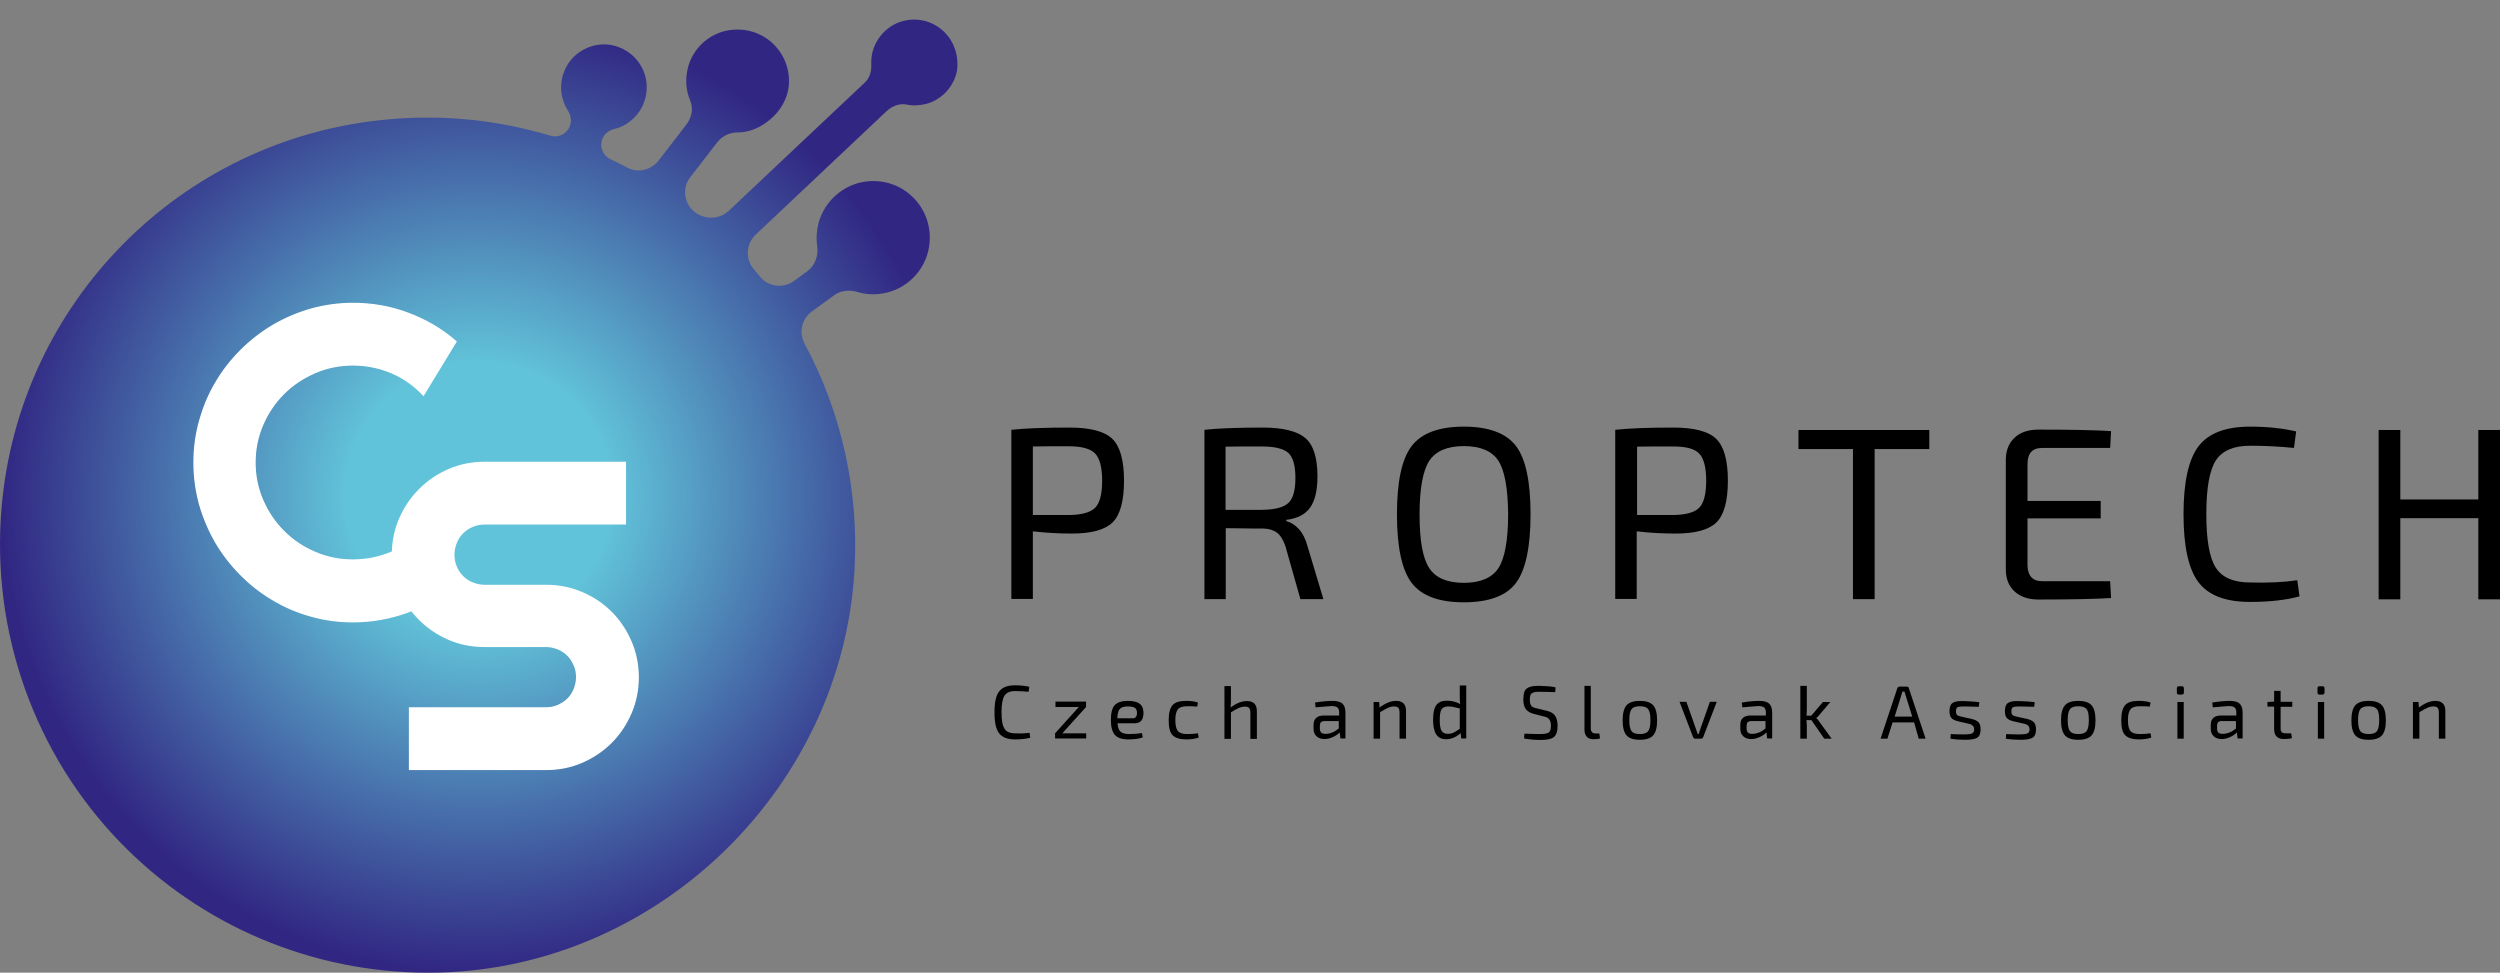
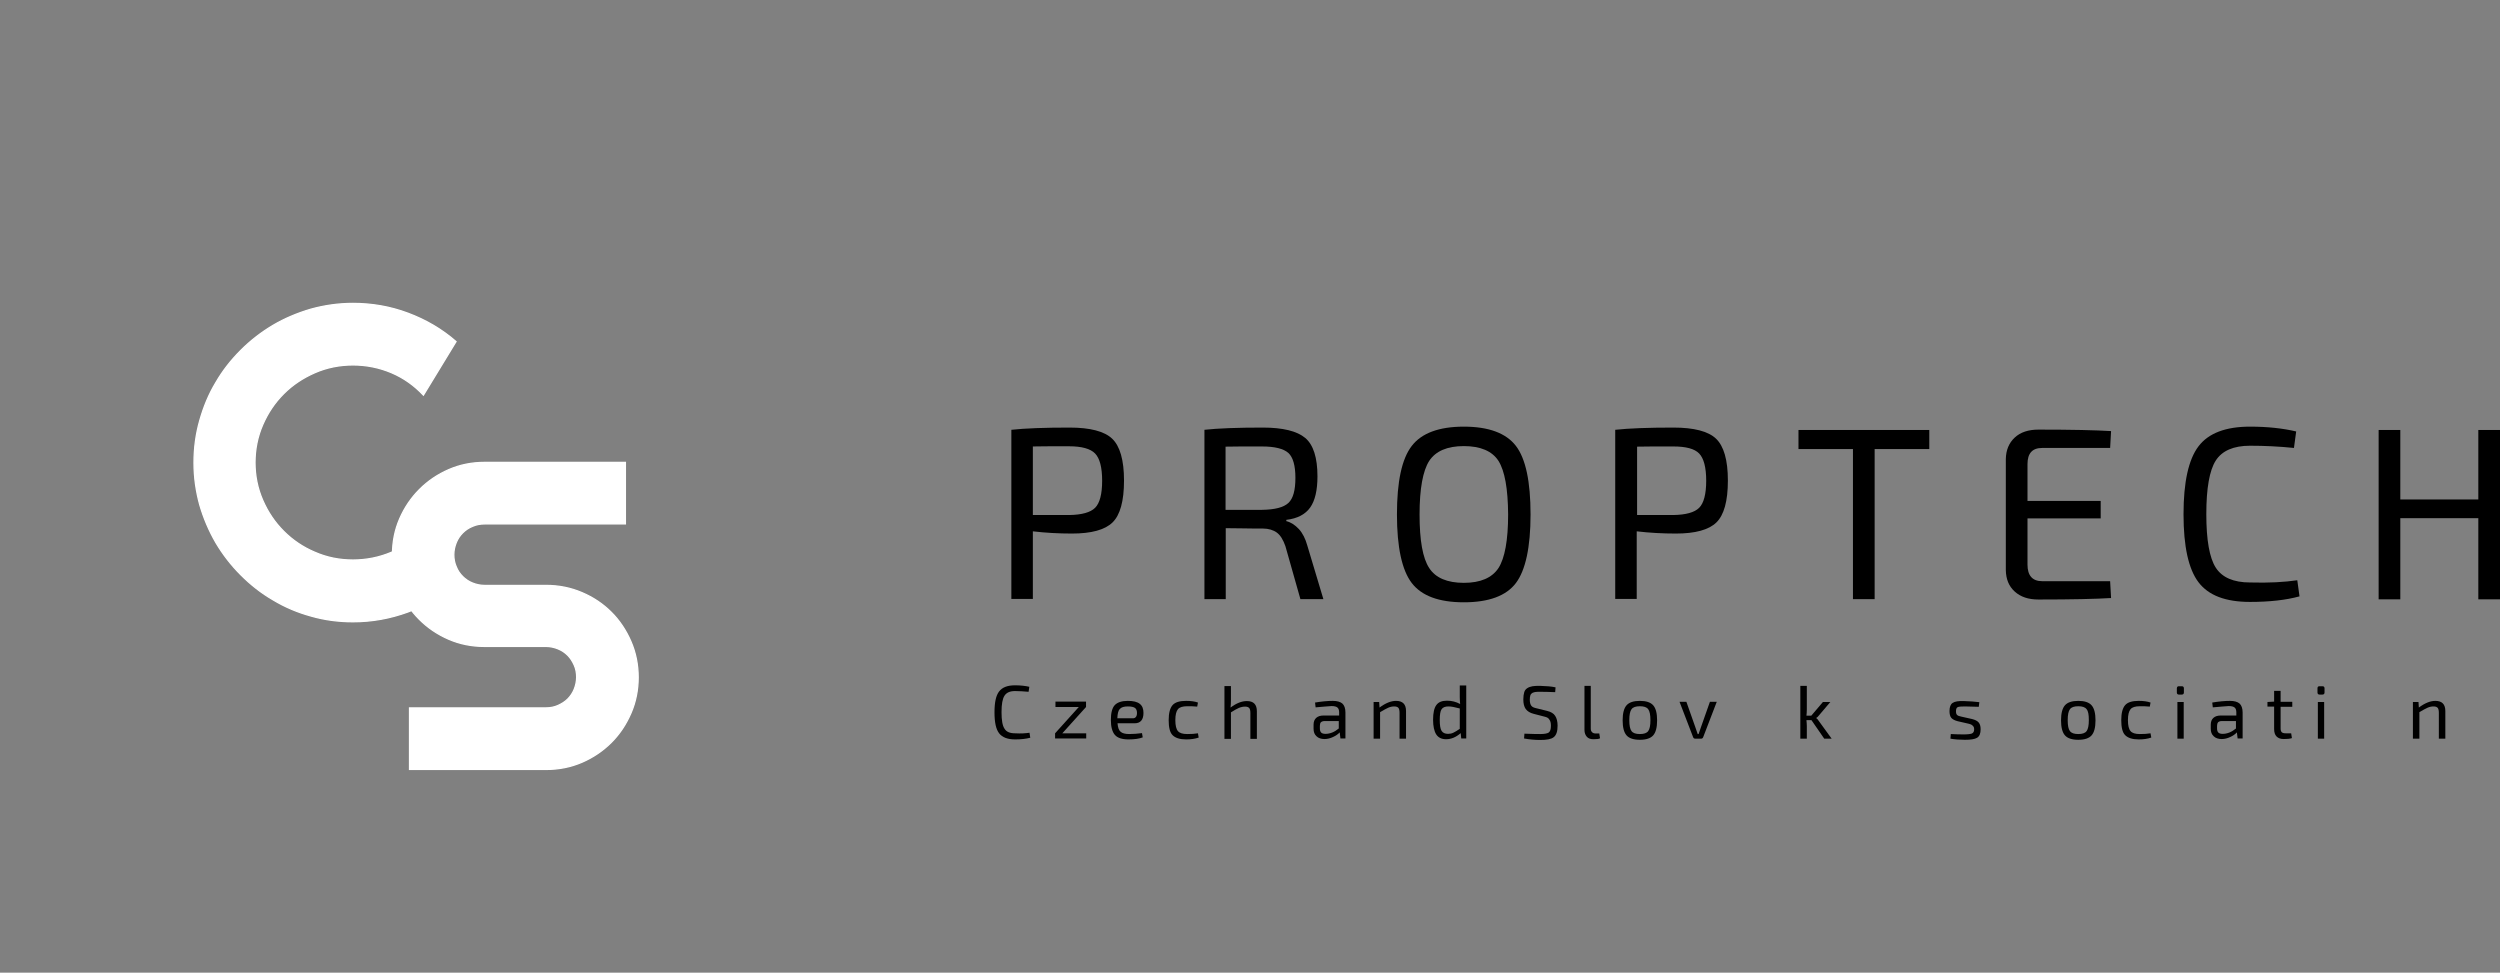
<svg xmlns="http://www.w3.org/2000/svg" version="1.1" id="Vrstva_1" x="0px" y="0px" width="1439.165px" height="559.95px" viewBox="280.516 214.291 1439.165 559.95" enable-background="new 280.516 214.291 1439.165 559.95" xml:space="preserve">
  <rect x="280.516" y="214.291" width="1439.165" height="559.95" fill="#808080" stroke="none" />
  <g id="Vrstva_1_1_">
    <radialGradient id="SVGID_1_" cx="26.078" cy="1555.376" r="4.67" gradientTransform="matrix(10.667 0 0 -10.667 574.206 10979.109)" gradientUnits="userSpaceOnUse">
      <stop offset="0" style="stop-color:#E7267A" />
      <stop offset="0.537" style="stop-color:#E7267A" />
      <stop offset="1" style="stop-color:#672162" />
    </radialGradient>
    <circle fill="none" stroke="url(#SVGID_1_)" stroke-miterlimit="10" cx="852.373" cy="-5611.573" r="44.48" />
    <radialGradient id="SVGID_2_" cx="38.738" cy="1540.716" r="5.16" gradientTransform="matrix(10.667 0 0 -10.667 574.206 10979.109)" gradientUnits="userSpaceOnUse">
      <stop offset="0" style="stop-color:#E7267A" />
      <stop offset="0.537" style="stop-color:#E7267A" />
      <stop offset="1" style="stop-color:#672162" />
    </radialGradient>
    <circle fill="none" stroke="url(#SVGID_2_)" stroke-miterlimit="10" cx="987.413" cy="-5455.2" r="49.707" />
    <radialGradient id="SVGID_3_" cx="32.313" cy="1536.206" r="2.23" gradientTransform="matrix(10.667 0 0 -10.667 574.206 10979.109)" gradientUnits="userSpaceOnUse">
      <stop offset="0" style="stop-color:#E7267A" />
      <stop offset="0.537" style="stop-color:#E7267A" />
      <stop offset="1" style="stop-color:#672162" />
    </radialGradient>
    <line fill="none" stroke="url(#SVGID_3_)" stroke-miterlimit="10" x1="942.72" y1="-5422.987" x2="895.04" y2="-5391.2" />
    <radialGradient id="SVGID_4_" cx="21.323" cy="1548.147" r="3.409" gradientTransform="matrix(10.667 0 0 -10.667 574.206 10979.109)" gradientUnits="userSpaceOnUse">
      <stop offset="0" style="stop-color:#E7267A" />
      <stop offset="0.537" style="stop-color:#E7267A" />
      <stop offset="1" style="stop-color:#672162" />
    </radialGradient>
    <line fill="none" stroke="url(#SVGID_4_)" stroke-miterlimit="10" x1="832.32" y1="-5568.907" x2="770.986" y2="-5500" />
    <radialGradient id="SVGID_5_" cx="32.568" cy="1547.846" r="7.791" gradientTransform="matrix(10.667 0 0 -10.667 574.206 10979.109)" gradientUnits="userSpaceOnUse">
      <stop offset="0" style="stop-color:#E7267A" />
      <stop offset="0.537" style="stop-color:#E7267A" />
      <stop offset="1" style="stop-color:#672162" />
    </radialGradient>
    <line fill="none" stroke="url(#SVGID_5_)" stroke-miterlimit="10" x1="1003.2" y1="-5608.267" x2="840" y2="-5454.24" />
    <g>
      <radialGradient id="SVGID_6_" cx="-1.697" cy="982.426" r="25.778" gradientTransform="matrix(10.667 0 0 -10.667 574.206 10979.109)" gradientUnits="userSpaceOnUse">
        <stop offset="0.276" style="stop-color:#61C3D9" />
        <stop offset="1" style="stop-color:#312783" />
      </radialGradient>
-       <path fill="url(#SVGID_6_)" d="M824.214,232.8c-5.867-5.76-13.867-8.32-21.974-6.827c-9.601,1.707-17.493,9.387-19.627,18.987    c-0.427,2.133-0.64,4.267-0.533,6.4c0.213,4.267-1.066,8-3.733,10.454l-78.293,73.813c-5.334,5.013-13.76,5.333-19.84,0.533    c-5.974-4.8-7.147-13.76-2.348-19.84l15.574-20.16c2.773-3.52,7.04-5.653,11.946-5.653c5.333,0,10.667-1.813,15.68-5.333    c8.32-5.653,13.44-14.4,13.653-23.467c0.214-9.173-3.732-17.813-10.773-23.68c-7.146-5.867-16.533-8-25.706-5.974    c-10.347,2.347-18.773,10.454-21.547,20.587c-1.813,6.613-1.493,13.44,1.173,19.626c1.813,4.374,0.961,9.6-2.239,13.76    l-15.894,20.586c-4.373,5.653-12.054,7.467-18.134,4.16c-3.199-1.707-6.399-3.307-9.6-4.8c-4.479-2.027-6.507-7.254-4.693-11.733    c1.066-2.773,3.521-4.907,6.72-5.654c4.16-0.96,7.894-2.986,11.094-6.08c6.72-6.293,9.28-16.107,6.72-24.854    c-2.347-7.787-8.106-13.76-15.68-16.427c-7.681-2.667-15.787-1.387-22.4,3.307c-7.68,5.44-11.626,15.36-9.813,24.64    c0.641,3.093,1.707,6.08,3.414,8.64c1.813,2.88,2.347,6.187,1.173,9.173c-1.706,4.373-6.613,6.827-11.093,5.44    c-31.04-9.28-63.254-12.48-95.894-9.173C383.787,294.88,291.2,388.96,281.387,506.934    c-5.973,71.146,18.987,141.333,68.374,192.319c46.506,48,110.506,74.987,177.173,74.987c4.16,0,8.427-0.106,12.587-0.32    c123.199-6.293,225.493-107.627,232.853-230.72c2.773-45.653-7.146-90.987-28.586-130.88c-3.521-6.613-1.813-14.507,4.159-18.773    l12.907-9.387c3.52-2.561,8.319-3.2,13.12-1.813c4.586,1.387,9.387,1.707,14.187,0.96c13.866-2.026,25.066-13.12,27.2-26.986    c1.6-10.347-1.601-20.587-8.747-27.947c-7.253-7.467-17.28-10.88-27.626-9.6c-12.801,1.6-23.787,11.2-27.2,23.68    c-1.174,4.374-1.493,8.854-0.854,13.227c0.854,5.867-1.28,11.521-5.653,14.721l-7.573,5.546    c-6.294,4.587-14.934,3.521-19.733-2.453c-1.174-1.493-2.453-2.986-3.627-4.373c-4.906-5.76-4.373-14.507,1.28-19.84l75.2-70.934    c3.413-3.2,7.786-4.693,11.627-3.84c3.84,0.747,7.786,0.533,11.732-0.533c8.854-2.561,15.574-10.134,17.28-19.094    C832.533,246.667,829.974,238.56,824.214,232.8z" />
      <g>
        <g>
          <path fill="#FFFFFF" stroke="#FFFFFF" stroke-width="0.75" stroke-miterlimit="10" d="M543.04,550.24      c-8.213,7.04-17.387,12.479-27.627,16.319c-10.24,3.733-20.693,5.653-31.68,5.653c-8.427,0-16.427-1.066-24.213-3.307      c-7.787-2.133-15.041-5.227-21.761-9.279c-6.826-3.947-12.906-8.747-18.56-14.4c-5.547-5.547-10.347-11.733-14.4-18.56      c-3.946-6.827-7.04-14.08-9.28-21.761c-2.133-7.786-3.307-15.786-3.307-24.213s1.066-16.427,3.307-24.32      c2.24-7.893,5.227-15.146,9.28-21.866c3.947-6.827,8.747-12.907,14.4-18.561c5.547-5.546,11.733-10.347,18.56-14.399      c6.72-3.947,14.08-7.04,21.761-9.28c7.786-2.134,15.786-3.307,24.213-3.307c10.88,0,21.439,1.813,31.68,5.653      s19.414,9.174,27.627,16.32l-18.773,30.826c-5.227-5.547-11.307-9.92-18.347-12.906c-7.04-2.987-14.507-4.48-22.187-4.48      c-7.787,0-15.146,1.493-21.974,4.48c-6.826,2.986-12.8,6.934-17.92,12.053c-5.12,5.12-9.066,10.987-12.054,17.813      c-2.986,6.827-4.479,14.187-4.479,21.867c0,7.68,1.493,14.933,4.479,21.76c2.987,6.827,6.934,12.693,12.054,17.813      s11.094,9.173,17.92,12.053c6.827,2.987,14.08,4.48,21.974,4.48c7.68,0,15.146-1.493,22.187-4.48      c7.04-2.986,13.227-7.253,18.347-12.906L543.04,550.24z" />
        </g>
        <g>
          <path fill="#FFFFFF" stroke="#FFFFFF" stroke-width="0.75" stroke-miterlimit="10" d="M506.453,533.493      c0-7.359,1.387-14.187,4.16-20.587c2.773-6.399,6.613-12.053,11.413-16.853c4.801-4.801,10.453-8.641,16.854-11.414      c6.4-2.772,13.227-4.159,20.587-4.159h81.066v35.413h-81.066c-2.453,0-4.8,0.427-6.934,1.387      c-2.133,0.854-4.054,2.133-5.653,3.733c-1.6,1.6-2.88,3.52-3.733,5.653c-0.853,2.133-1.387,4.479-1.387,6.933      c0,2.454,0.427,4.801,1.387,6.934c0.854,2.24,2.134,4.054,3.733,5.653c1.6,1.601,3.521,2.88,5.653,3.733      c2.134,0.854,4.48,1.387,6.934,1.387h35.413c7.36,0,14.187,1.387,20.693,4.16s12.054,6.507,16.854,11.307      s8.533,10.453,11.307,16.854c2.773,6.399,4.16,13.333,4.16,20.586c0,7.254-1.387,14.188-4.16,20.587      c-2.773,6.4-6.507,12.054-11.307,16.854s-10.453,8.64-16.854,11.413s-13.333,4.16-20.693,4.16h-78.613v-35.413h78.507      c2.453,0,4.8-0.427,6.934-1.387c2.133-0.96,4.053-2.134,5.653-3.733c1.6-1.6,2.88-3.52,3.733-5.653      c0.853-2.133,1.386-4.479,1.386-6.934c0-2.453-0.426-4.8-1.386-6.933c-0.96-2.134-2.134-4.054-3.733-5.653      c-1.601-1.601-3.521-2.881-5.653-3.733c-2.134-0.854-4.48-1.387-6.934-1.387H559.36c-7.36,0-14.188-1.387-20.587-4.16      c-6.4-2.773-12.054-6.613-16.854-11.413c-4.8-4.801-8.64-10.454-11.413-16.854C507.733,547.573,506.453,540.854,506.453,533.493      z" />
        </g>
      </g>
      <g>
        <path d="M862.72,559.2v-97.493c7.894-0.854,19.094-1.28,33.494-1.28c11.84,0,20.053,2.134,24.533,6.4     c4.479,4.267,6.826,12.267,6.826,24.106s-2.24,19.84-6.613,24.106s-12.16,6.4-23.36,6.4c-7.68,0-15.253-0.427-22.507-1.28v38.934     H862.72V559.2z M875.094,510.773H896c7.253-0.106,12.267-1.493,14.934-4.16s4.053-7.894,4.053-15.573s-1.386-12.906-4.053-15.68     s-7.787-4.16-14.934-4.16c-10.24,0-17.28,0-20.906,0.106V510.773z" />
        <path d="M1042.347,559.2h-13.227l-8.64-30.507c-1.28-3.627-2.88-6.293-4.907-7.787c-2.026-1.493-4.8-2.347-8-2.347     s-7.359,0-12.053-0.106c-4.801,0-7.894-0.106-9.387-0.106V559.2h-12.267v-97.493c7.893-0.854,19.093-1.28,33.6-1.28     c11.521,0,19.733,2.026,24.427,5.974c4.693,3.946,7.04,11.413,7.04,22.08c0,8-1.387,13.973-4.16,17.92     c-2.773,3.946-7.36,6.399-13.76,7.146v0.746c2.667,0.641,5.013,2.24,7.253,4.587c2.134,2.347,3.733,5.547,4.801,9.387     L1042.347,559.2z M986.026,507.787h21.014c7.36-0.107,12.373-1.387,15.146-3.947c2.773-2.56,4.054-7.359,4.054-14.507     c0-7.04-1.387-11.84-4.054-14.293c-2.773-2.453-7.786-3.733-15.146-3.733c-10.347,0-17.387,0-21.014,0.106V507.787z" />
        <path d="M1093.227,470.986c5.653-7.359,15.681-11.093,29.974-11.093s24.32,3.733,29.973,11.093     c5.654,7.36,8.427,20.587,8.427,39.467s-2.88,32.106-8.427,39.467c-5.546,7.36-15.573,11.094-29.973,11.094     c-14.4,0-24.32-3.733-29.974-11.094s-8.533-20.587-8.533-39.467S1087.467,478.453,1093.227,470.986z M1143.146,479.627     c-3.626-5.653-10.347-8.533-19.946-8.533c-9.601,0-16.214,2.88-19.947,8.533c-3.626,5.653-5.546,16-5.546,30.826     c0,14.934,1.813,25.174,5.546,30.827c3.627,5.653,10.347,8.533,19.947,8.533c9.6,0,16.213-2.88,19.946-8.533     c3.627-5.653,5.547-16,5.547-30.827C1148.587,495.627,1146.773,485.387,1143.146,479.627z" />
        <path d="M1210.347,559.2v-97.493c7.894-0.854,19.094-1.28,33.493-1.28c11.84,0,20.054,2.134,24.533,6.4     c4.48,4.267,6.827,12.267,6.827,24.106s-2.24,19.84-6.613,24.106s-12.16,6.4-23.36,6.4c-7.68,0-15.253-0.427-22.507-1.28v38.934     h-12.373V559.2z M1222.827,510.773h20.906c7.253-0.106,12.267-1.493,14.934-4.16c2.666-2.667,4.053-7.894,4.053-15.573     s-1.387-12.906-4.053-15.68c-2.667-2.773-7.681-4.054-14.827-4.054c-10.239,0-17.28,0-20.906,0.106v39.36H1222.827z" />
        <path d="M1391.146,472.8h-31.467v86.4H1347.2v-86.4h-31.36v-10.986h75.307V472.8z" />
        <path d="M1495.253,548.96l0.533,9.6c-8.64,0.534-22.613,0.854-41.813,0.854c-5.76,0-10.24-1.493-13.653-4.586     c-3.413-3.094-5.014-7.147-5.12-12.374v-63.893c0.106-5.228,1.813-9.28,5.12-12.374c3.307-3.093,7.894-4.587,13.653-4.587     c19.199,0,33.173,0.32,41.813,0.854l-0.533,9.707h-39.146c-5.653,0-8.427,3.094-8.427,9.28v21.227h42.134v10.026h-42.134v26.667     c0,6.293,2.88,9.493,8.427,9.493h39.146V548.96z" />
        <path d="M1602.987,548.32l1.279,9.279c-7.787,2.134-17.279,3.2-28.48,3.2c-14.08,0-23.893-3.733-29.652-11.307     s-8.641-20.587-8.641-39.146s2.881-31.573,8.641-39.146s15.68-11.307,29.652-11.307c10.027,0,18.881,0.96,26.561,2.773     l-1.279,9.493c-8.428-0.854-16.854-1.28-25.28-1.28c-9.493,0-16.106,2.88-19.733,8.533s-5.44,16-5.44,30.827     c0,14.934,1.813,25.173,5.44,30.826s10.24,8.533,19.733,8.533C1586.667,549.92,1595.733,549.387,1602.987,548.32z" />
        <path d="M1719.681,461.813v97.493h-12.48v-46.72h-44.906v46.72h-12.48v-97.493h12.48v40h44.906v-40H1719.681z" />
        <path d="M873.173,636.106l0.428,2.88c-2.454,0.641-5.334,0.96-8.747,0.96c-4.267,0-7.36-1.173-9.174-3.52     s-2.666-6.293-2.666-12.054c0-5.76,0.853-9.706,2.666-12.053s4.8-3.521,9.174-3.521c3.093,0,5.866,0.32,8.213,0.854l-0.427,2.88     c-2.56-0.213-5.227-0.427-7.786-0.427c-2.88,0-4.907,0.854-6.08,2.667c-1.174,1.813-1.707,4.906-1.707,9.493     s0.533,7.787,1.707,9.493c1.066,1.813,3.093,2.667,6.08,2.667C868.16,636.64,871.04,636.427,873.173,636.106z" />
        <path d="M905.813,636.427v2.986h-17.92v-2.986l13.653-15.146h-13.44v-3.094h17.601v3.094l-13.653,15.146H905.813z" />
        <path d="M933.653,630.667h-9.813c0.214,2.453,0.747,4.053,1.813,4.906c0.96,0.854,2.667,1.28,4.906,1.28     c2.454,0,4.907-0.214,7.36-0.533l0.427,2.453c-1.92,0.746-4.587,1.173-8.213,1.173c-3.627,0-6.294-0.853-7.787-2.56     S920,632.8,920,628.747c0-4.054,0.747-6.934,2.24-8.534c1.493-1.6,4.053-2.453,7.467-2.453c3.2,0,5.439,0.533,6.933,1.707     c1.494,1.173,2.134,2.88,2.134,5.227C938.773,628.64,937.066,630.667,933.653,630.667z M923.733,627.787h8.96     c1.493,0,2.347-1.067,2.347-3.094c0-1.387-0.427-2.347-1.174-2.88c-0.746-0.533-2.133-0.854-4.053-0.854     c-2.24,0-3.733,0.427-4.693,1.493C924.267,623.307,923.84,625.12,923.733,627.787z" />
        <path d="M970.134,636.427l0.426,2.453c-2.133,0.747-4.479,1.066-7.253,1.066c-3.627,0-6.187-0.853-7.786-2.453     c-1.601-1.6-2.24-4.587-2.24-8.64c0-4.054,0.746-6.934,2.24-8.641c1.493-1.706,4.159-2.453,7.786-2.453     c2.773,0,5.014,0.32,6.827,0.96l-0.427,2.347c-1.921-0.213-3.841-0.213-5.761-0.213c-2.56,0-4.373,0.533-5.333,1.706     c-0.96,1.174-1.493,3.2-1.493,6.294c0,3.093,0.533,5.227,1.493,6.293c0.96,1.174,2.773,1.707,5.333,1.707     C966.293,636.854,968.32,636.747,970.134,636.427z" />
        <path d="M989.12,609.014v8.427c0,1.6-0.106,2.986-0.213,4.159c3.413-2.56,6.506-3.732,9.387-3.732c3.84,0,5.76,1.92,5.76,5.866     v15.894h-3.733V624.8c0-1.387-0.214-2.347-0.64-2.88c-0.428-0.533-1.28-0.854-2.348-0.854c-1.173,0-2.346,0.214-3.626,0.747     c-1.174,0.533-2.773,1.387-4.587,2.56v15.254h-3.733v-30.4h3.733V609.014z" />
        <path d="M1037.866,621.493l-0.319-2.773c3.84-0.64,7.253-0.96,10.24-0.96c2.453,0,4.267,0.533,5.439,1.493     c1.174,1.067,1.813,2.773,1.813,5.228v14.933h-2.88l-0.427-3.52c-0.96,1.066-2.24,1.92-3.84,2.667     c-1.6,0.746-3.2,1.173-4.906,1.173c-1.921,0-3.521-0.533-4.587-1.6c-1.174-1.067-1.707-2.454-1.707-4.374v-2.347     c0-1.6,0.533-2.986,1.493-3.84c1.066-0.96,2.453-1.387,4.373-1.387h8.854v-1.813c0-1.279-0.319-2.239-0.96-2.773     c-0.64-0.533-1.706-0.853-3.413-0.853C1044.907,620.96,1041.813,621.066,1037.866,621.493z M1040.32,632.16v1.387     c0,1.066,0.213,1.92,0.746,2.453c0.534,0.533,1.387,0.747,2.561,0.747c1.066,0,2.347-0.214,3.733-0.747s2.666-1.387,3.84-2.347     v-4.267h-8.214c-0.96,0-1.706,0.32-2.133,0.747C1040.533,630.56,1040.32,631.2,1040.32,632.16z" />
        <path d="M1074.453,618.293l0.214,3.307c3.413-2.56,6.613-3.84,9.493-3.84c3.84,0,5.76,1.92,5.76,5.867v15.893h-3.733v-14.826     c0-1.387-0.213-2.347-0.64-2.88s-1.28-0.854-2.347-0.854c-1.174,0-2.347,0.214-3.521,0.747c-1.173,0.533-2.772,1.387-4.693,2.56     v15.253h-3.733V618.4h3.2V618.293z" />
        <path d="M1124.587,609.014v30.399h-2.88l-0.32-3.093c-2.667,2.347-5.44,3.52-8.427,3.52c-2.56,0-4.479-0.96-5.653-2.773     c-1.173-1.813-1.813-4.693-1.813-8.427c0-4.053,0.641-6.826,1.92-8.533c1.28-1.706,3.307-2.453,6.08-2.453s5.227,0.64,7.573,1.92     c-0.106-1.28-0.213-2.667-0.213-4.16v-6.507h3.733V609.014z M1120.854,633.867v-11.733c-2.773-0.747-4.907-1.174-6.507-1.174     c-1.92,0-3.2,0.533-3.946,1.601c-0.747,1.066-1.067,3.199-1.067,6.187c0,2.986,0.32,5.119,1.067,6.293     c0.746,1.173,2.026,1.707,3.733,1.707c1.066,0,2.133-0.214,2.986-0.641C1118.08,635.68,1119.253,634.934,1120.854,633.867z" />
        <path d="M1169.601,626.827l-6.188-1.601c-2.133-0.533-3.626-1.493-4.586-2.773c-0.961-1.387-1.387-3.2-1.387-5.547     c0-1.706,0.213-3.093,0.533-4.159c0.32-1.067,0.96-1.813,1.813-2.347c0.853-0.533,1.813-0.854,2.986-1.067     c1.066-0.213,2.56-0.213,4.373-0.213c3.521,0.106,6.507,0.32,8.854,0.854l-0.213,2.773c-2.773-0.107-5.653-0.214-8.427-0.214     c-1.28,0-2.24,0-2.88,0.106c-0.641,0.107-1.174,0.214-1.813,0.534c-0.533,0.319-0.96,0.746-1.174,1.386     c-0.213,0.641-0.319,1.494-0.319,2.561c0,1.6,0.319,2.667,0.853,3.413c0.534,0.747,1.494,1.174,2.987,1.493l6.08,1.493     c2.239,0.534,3.84,1.494,4.693,2.881c0.854,1.279,1.387,3.199,1.387,5.653c0,3.307-0.747,5.439-2.24,6.613     c-1.493,1.173-4.054,1.6-7.787,1.6c-3.2,0-6.293-0.32-9.279-0.854l0.213-2.773c4.907,0.214,7.894,0.214,9.173,0.214     c2.348,0,3.947-0.32,4.801-0.854c0.854-0.64,1.279-1.92,1.279-3.946c0-1.601-0.319-2.773-0.853-3.414     C1171.946,627.573,1170.986,627.146,1169.601,626.827z" />
        <path d="M1196.267,609.014v24.64c0,0.96,0.213,1.6,0.747,2.134c0.533,0.533,1.173,0.746,2.133,0.746h2.026l0.428,2.773     c-0.747,0.427-2.027,0.533-3.841,0.533c-1.6,0-2.88-0.427-3.733-1.387s-1.387-2.24-1.387-3.946V609.12h3.627V609.014z" />
        <path d="M1224.533,617.76c3.627,0,6.187,0.854,7.681,2.561c1.493,1.706,2.239,4.586,2.239,8.64s-0.746,6.934-2.239,8.64     c-1.494,1.707-4.054,2.561-7.681,2.561c-3.626,0-6.187-0.854-7.68-2.561c-1.493-1.706-2.24-4.586-2.24-8.64     s0.747-6.934,2.24-8.64C1218.347,618.613,1220.907,617.76,1224.533,617.76z M1229.333,622.56c-0.854-1.173-2.453-1.706-4.8-1.706     s-3.946,0.533-4.8,1.706c-0.854,1.174-1.28,3.2-1.28,6.294c0,3.093,0.427,5.227,1.28,6.293c0.854,1.174,2.453,1.707,4.8,1.707     s3.947-0.533,4.8-1.707c0.854-1.173,1.28-3.2,1.28-6.293C1230.613,625.76,1230.187,623.733,1229.333,622.56z" />
        <path d="M1268.8,618.293l-7.786,20.267c-0.214,0.641-0.641,0.96-1.28,0.96h-3.307c-0.641,0-1.066-0.319-1.28-0.96l-7.786-20.267     h3.946l5.227,14.827c0.32,0.854,0.747,2.026,1.28,3.733h0.533l1.28-3.733l5.227-14.827H1268.8z" />
-         <path d="M1283.521,621.493l-0.32-2.773c3.84-0.64,7.253-0.96,10.24-0.96c2.453,0,4.267,0.533,5.439,1.493     c1.174,1.067,1.813,2.773,1.813,5.228v14.933h-2.88l-0.427-3.52c-0.96,1.066-2.24,1.92-3.84,2.667     c-1.601,0.746-3.2,1.173-4.907,1.173c-1.92,0-3.52-0.533-4.586-1.6c-1.174-1.067-1.707-2.454-1.707-4.374v-2.347     c0-1.6,0.533-2.986,1.493-3.84c1.067-0.96,2.454-1.387,4.374-1.387h8.853v-1.813c0-1.279-0.319-2.239-0.96-2.773     c-0.64-0.533-1.706-0.853-3.413-0.853C1290.453,620.96,1287.467,621.066,1283.521,621.493z M1285.974,632.16v1.387     c0,1.066,0.213,1.92,0.746,2.453s1.387,0.747,2.561,0.747c1.066,0,2.347-0.214,3.733-0.747c1.386-0.533,2.666-1.387,3.84-2.347     v-4.267h-8.214c-0.96,0-1.706,0.32-2.133,0.747C1286.187,630.56,1285.974,631.2,1285.974,632.16z" />
        <path d="M1323.307,628.854h-2.88c0.106,1.28,0.213,2.453,0.213,3.413v7.253h-3.732V609.12h3.732v13.547     c0,1.387-0.106,2.666-0.213,3.626h2.773l6.72-7.893h4.267l-6.613,7.786c-0.427,0.641-0.96,1.066-1.493,1.387v0.106     c0.533,0.427,1.066,0.96,1.493,1.707l7.36,10.133h-4.267L1323.307,628.854z" />
-         <path d="M1382.4,630.134h-12.374l-2.986,9.386h-3.946l9.6-28.906c0.214-0.64,0.64-1.066,1.387-1.066h3.946     c0.747,0,1.28,0.32,1.387,1.066l9.601,28.906h-3.947L1382.4,630.134z M1381.333,626.827l-3.733-11.947     c-0.213-0.746-0.533-1.6-0.746-2.453h-1.174l-0.747,2.453l-3.732,11.947H1381.333z" />
        <path d="M1413.653,630.88l-6.08-1.387c-1.707-0.427-2.986-1.066-3.733-1.92s-1.066-2.24-1.066-3.946     c0-2.347,0.64-3.947,1.813-4.693c1.279-0.854,3.413-1.174,6.399-1.066c3.413,0.106,6.4,0.319,8.96,0.64l-0.32,2.667     c-4.373-0.107-7.039-0.214-8-0.214c-2.133,0-3.52,0.106-4.159,0.427c-0.641,0.32-0.96,1.066-0.96,2.347     c0,1.066,0.213,1.707,0.64,2.134c0.427,0.426,1.28,0.746,2.453,0.96l6.187,1.387c1.707,0.426,2.987,1.066,3.733,1.92     c0.747,0.853,1.174,2.133,1.174,3.946c0,2.453-0.64,4.054-2.026,4.906c-1.387,0.854-3.734,1.174-7.041,1.174     c-2.986,0-5.76-0.214-8.319-0.64l0.213-2.667c2.454,0.106,4.907,0.213,7.254,0.213c2.453,0,4.159-0.213,4.906-0.533     c0.854-0.427,1.28-1.173,1.28-2.347c0-0.96-0.214-1.6-0.747-2.026C1415.786,631.52,1414.934,631.2,1413.653,630.88z" />
-         <path d="M1445.547,630.88l-6.08-1.387c-1.707-0.427-2.987-1.066-3.733-1.92c-0.747-0.854-1.066-2.24-1.066-3.946     c0-2.347,0.64-3.947,1.813-4.693c1.28-0.854,3.414-1.174,6.4-1.066c3.413,0.106,6.4,0.319,8.96,0.64l-0.32,2.667     c-4.373-0.107-7.04-0.214-8-0.214c-2.133,0-3.52,0.106-4.159,0.427c-0.641,0.32-0.961,1.066-0.961,2.347     c0,1.066,0.214,1.707,0.641,2.134c0.427,0.426,1.279,0.746,2.453,0.96l6.187,1.387c1.707,0.426,2.987,1.066,3.733,1.92     c0.747,0.853,1.174,2.133,1.174,3.946c0,2.453-0.641,4.054-2.027,4.906c-1.387,0.854-3.733,1.174-7.04,1.174     c-2.986,0-5.76-0.214-8.319-0.64l0.213-2.667c2.453,0.106,4.907,0.213,7.254,0.213c2.453,0,4.159-0.213,4.906-0.533     c0.854-0.427,1.28-1.173,1.28-2.347c0-0.96-0.214-1.6-0.747-2.026C1447.68,631.52,1446.827,631.2,1445.547,630.88z" />
        <path d="M1476.907,617.76c3.626,0,6.187,0.854,7.68,2.561c1.493,1.706,2.24,4.586,2.24,8.64s-0.747,6.934-2.24,8.64     c-1.493,1.707-4.054,2.561-7.68,2.561c-3.627,0-6.188-0.854-7.681-2.561c-1.493-1.706-2.24-4.586-2.24-8.64     s0.747-6.934,2.24-8.64C1470.72,618.613,1473.28,617.76,1476.907,617.76z M1481.707,622.56c-0.854-1.173-2.454-1.706-4.8-1.706     c-2.348,0-3.947,0.533-4.801,1.706c-0.854,1.174-1.279,3.2-1.279,6.294c0,3.093,0.426,5.227,1.279,6.293     c0.854,1.174,2.453,1.707,4.801,1.707c2.346,0,3.946-0.533,4.8-1.707c0.853-1.173,1.28-3.2,1.28-6.293     C1482.987,625.76,1482.667,623.733,1481.707,622.56z" />
        <path d="M1518.507,636.427l0.427,2.453c-2.134,0.747-4.48,1.066-7.253,1.066c-3.627,0-6.188-0.853-7.787-2.453     c-1.6-1.6-2.24-4.587-2.24-8.64c0-4.054,0.747-6.934,2.24-8.641c1.493-1.706,4.16-2.453,7.787-2.453     c2.772,0,5.013,0.32,6.826,0.96l-0.427,2.347c-1.92-0.213-3.84-0.213-5.76-0.213c-2.56,0-4.374,0.533-5.333,1.706     c-0.961,1.174-1.494,3.2-1.494,6.294c0,3.093,0.533,5.227,1.494,6.293c0.959,1.174,2.773,1.707,5.333,1.707     C1514.667,636.854,1516.693,636.747,1518.507,636.427z" />
        <path d="M1534.827,609.333h1.706c0.747,0,1.174,0.427,1.174,1.174v2.453c0,0.747-0.427,1.174-1.174,1.174h-1.706     c-0.747,0-1.174-0.427-1.174-1.174v-2.453C1533.76,609.653,1534.08,609.333,1534.827,609.333z M1537.601,639.52h-3.627V618.4     h3.627V639.52z" />
        <path d="M1554.347,621.493l-0.32-2.773c3.84-0.64,7.254-0.96,10.24-0.96c2.453,0,4.267,0.533,5.44,1.493     c1.173,1.067,1.813,2.773,1.813,5.228v14.933h-2.881l-0.426-3.52c-0.961,1.066-2.24,1.92-3.84,2.667     c-1.601,0.746-3.201,1.173-4.907,1.173c-1.92,0-3.521-0.533-4.587-1.6c-1.173-1.067-1.707-2.454-1.707-4.374v-2.347     c0-1.6,0.534-2.986,1.494-3.84c1.066-0.96,2.453-1.387,4.373-1.387h8.854v-1.813c0-1.279-0.32-2.239-0.96-2.773     c-0.64-0.533-1.707-0.853-3.413-0.853C1561.28,620.96,1558.294,621.066,1554.347,621.493z M1556.8,632.16v1.387     c0,1.066,0.214,1.92,0.747,2.453s1.387,0.747,2.56,0.747c1.067,0,2.348-0.214,3.734-0.747s2.666-1.387,3.84-2.347v-4.267h-8.214     c-0.96,0-1.706,0.32-2.134,0.747C1557.014,630.56,1556.8,631.2,1556.8,632.16z" />
        <path d="M1593.387,621.174v12.479c0,0.96,0.214,1.707,0.64,2.134c0.427,0.426,1.174,0.64,2.24,0.64h3.2l0.427,2.773     c-1.28,0.427-2.88,0.533-4.8,0.533c-1.813,0-3.094-0.533-4.054-1.493s-1.387-2.453-1.387-4.267v-12.907h-3.84V618.4l3.84-0.214     V612h3.733v6.293h6.72v2.881H1593.387z" />
        <path d="M1615.786,609.333h1.707c0.747,0,1.174,0.427,1.174,1.174v2.453c0,0.747-0.427,1.174-1.174,1.174h-1.707     c-0.746,0-1.173-0.427-1.173-1.174v-2.453C1614.613,609.653,1615.04,609.333,1615.786,609.333z M1618.453,639.52h-3.626V618.4     h3.626V639.52z" />
-         <path d="M1644.054,617.76c3.627,0,6.187,0.854,7.68,2.561c1.493,1.706,2.24,4.586,2.24,8.64s-0.747,6.934-2.24,8.64     c-1.493,1.707-4.053,2.561-7.68,2.561s-6.188-0.854-7.68-2.561c-1.494-1.706-2.24-4.586-2.24-8.64s0.746-6.934,2.24-8.64     C1637.866,618.613,1640.427,617.76,1644.054,617.76z M1648.854,622.56c-0.854-1.173-2.453-1.706-4.8-1.706     s-3.947,0.533-4.801,1.706c-0.853,1.174-1.279,3.2-1.279,6.294c0,3.093,0.427,5.227,1.279,6.293     c0.854,1.174,2.454,1.707,4.801,1.707s3.946-0.533,4.8-1.707c0.854-1.173,1.28-3.2,1.28-6.293     C1650.134,625.76,1649.813,623.733,1648.854,622.56z" />
        <path d="M1672.747,618.293l0.213,3.307c3.414-2.56,6.613-3.84,9.494-3.84c3.84,0,5.76,1.92,5.76,5.867v15.893h-3.734v-14.826     c0-1.387-0.213-2.347-0.64-2.88s-1.28-0.854-2.347-0.854c-1.173,0-2.347,0.214-3.52,0.747c-1.174,0.533-2.773,1.387-4.693,2.56     v15.253h-3.733V618.4h3.2V618.293z" />
      </g>
    </g>
  </g>
  <g id="Vrstva_2">
</g>
</svg>